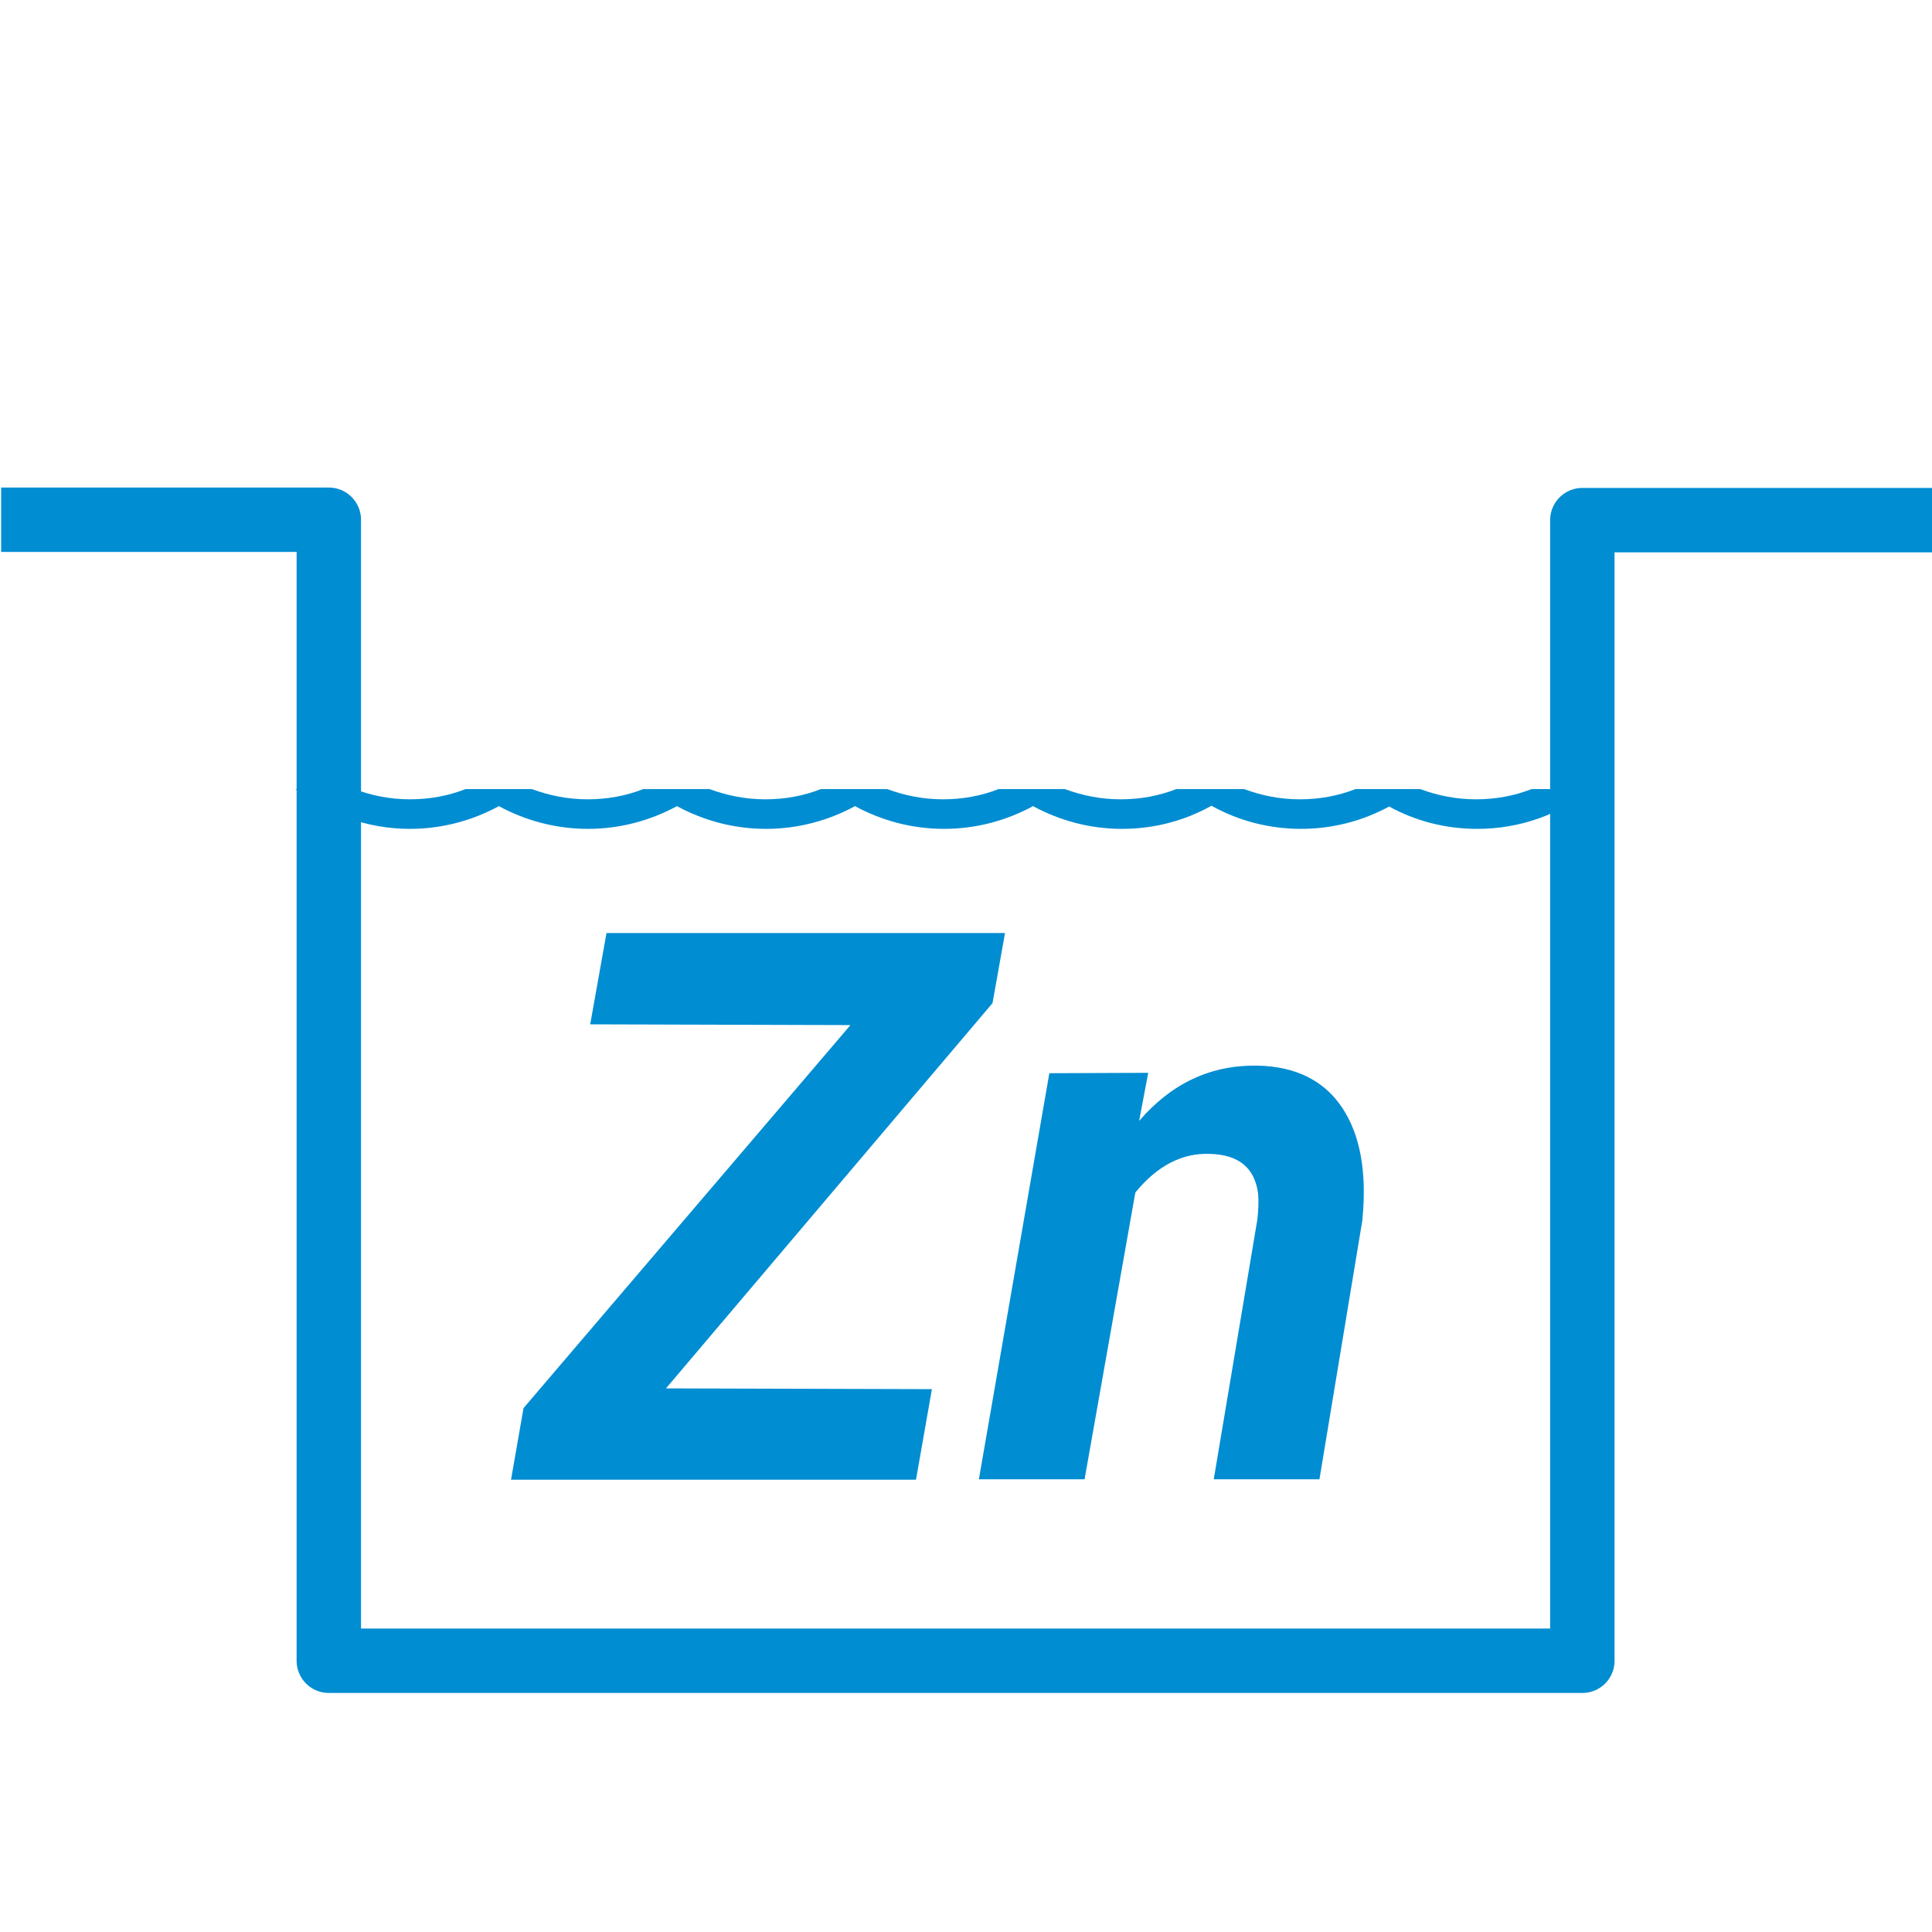
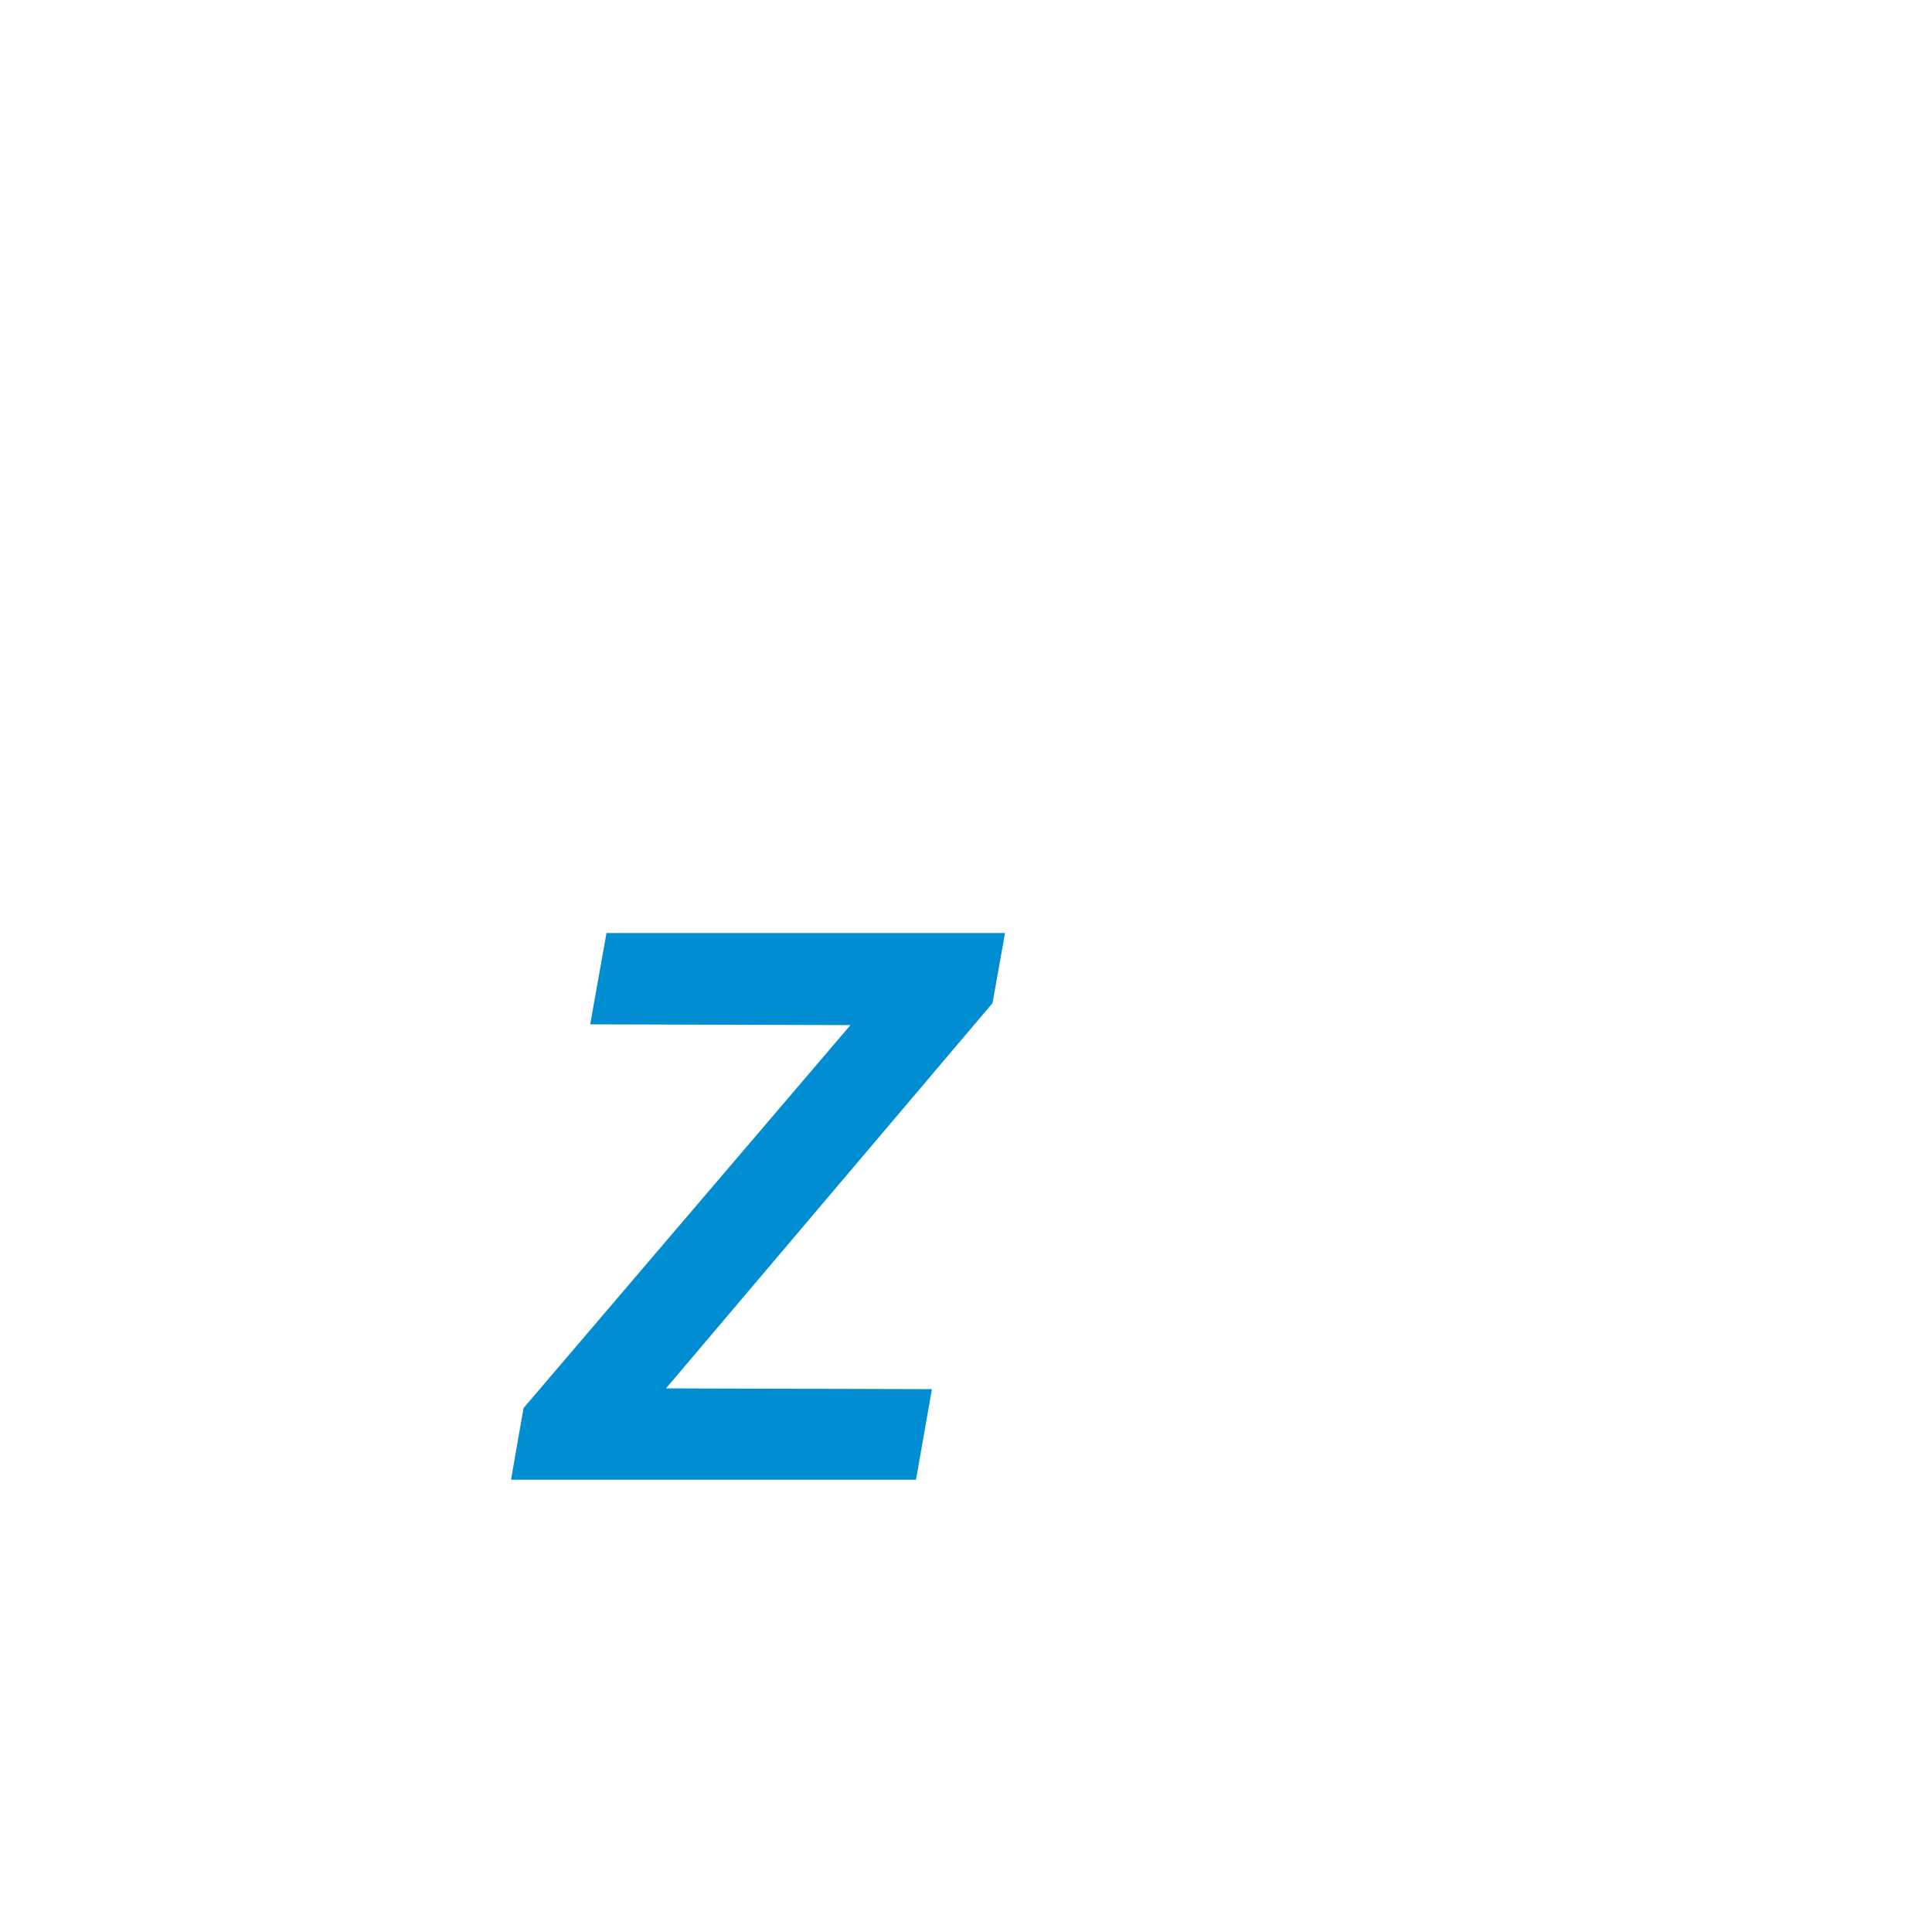
<svg xmlns="http://www.w3.org/2000/svg" version="1.1" id="Ebene_1" x="0px" y="0px" viewBox="0 0 510 510" style="enable-background:new 0 0 510 510;" xml:space="preserve">
  <style type="text/css">
	.st0{fill:#008DD2;}
	.st1{fill:none;stroke:#008DD2;stroke-width:17;stroke-linejoin:round;stroke-miterlimit:10;}
</style>
  <g>
    <path class="st0" d="M175.8,366.5l70.2,0.2l-4.2,23.9H134.9l3.3-18.9l86.3-101.1l-68.7-0.2l4.3-24.1h105.2l-3.3,18.5L175.8,366.5z" />
-     <path class="st0" d="M303.1,283.2l-2.4,12.7c8.6-10,19-14.8,31.2-14.6c10.1,0.2,17.6,3.9,22.4,11.1c4.8,7.2,6.6,17.2,5.3,29.9   l-11.3,68.2h-27.9l11.5-68.5c0.3-2.6,0.4-4.9,0.2-7c-0.9-6.7-5.1-10.2-12.7-10.4c-7.3-0.3-13.9,3.1-19.7,10.2l-13.4,75.7h-27.9   L277,283.3L303.1,283.2z" />
  </g>
-   <polyline class="st1" points="0.3,137.2 86.8,137.2 86.8,438.4 417.7,438.4 417.7,137.3 510.2,137.3 " />
-   <path class="st0" d="M404.3,208.3c-4.6,1.8-9.5,2.7-14.7,2.7c-5.2,0-10.1-1-14.7-2.7h-17.1c-4.6,1.8-9.5,2.7-14.7,2.7  c-5.2,0-10.1-1-14.7-2.7h-17.9c-4.6,1.8-9.5,2.7-14.7,2.7c-5.2,0-10.1-1-14.7-2.7h-17.5c-4.6,1.8-9.5,2.7-14.7,2.7  c-5.2,0-10.1-1-14.7-2.7h-17.5c-4.6,1.8-9.5,2.7-14.7,2.7c-5.2,0-10.1-1-14.7-2.7h-17.5c-4.6,1.8-9.5,2.7-14.7,2.7  c-5.2,0-10.1-1-14.7-2.7h-17.5c-4.6,1.8-9.5,2.7-14.7,2.7c-5.2,0-10.1-1-14.7-2.7H78c8.3,6.5,18.8,10.5,30.2,10.5  c8.5,0,16.5-2.2,23.5-6c7,3.8,15,6,23.5,6c8.5,0,16.5-2.2,23.5-6c7,3.8,15,6,23.5,6s16.5-2.2,23.5-6c7,3.8,15,6,23.5,6  c8.5,0,16.5-2.2,23.5-6c7,3.8,15,6,23.5,6c8.6,0,16.6-2.2,23.6-6.1c7,3.9,15.1,6.1,23.6,6.1c8.4,0,16.3-2.1,23.3-5.9  c6.9,3.8,14.8,5.9,23.3,5.9c11.4,0,21.8-3.9,30.2-10.5H404.3z" />
</svg>